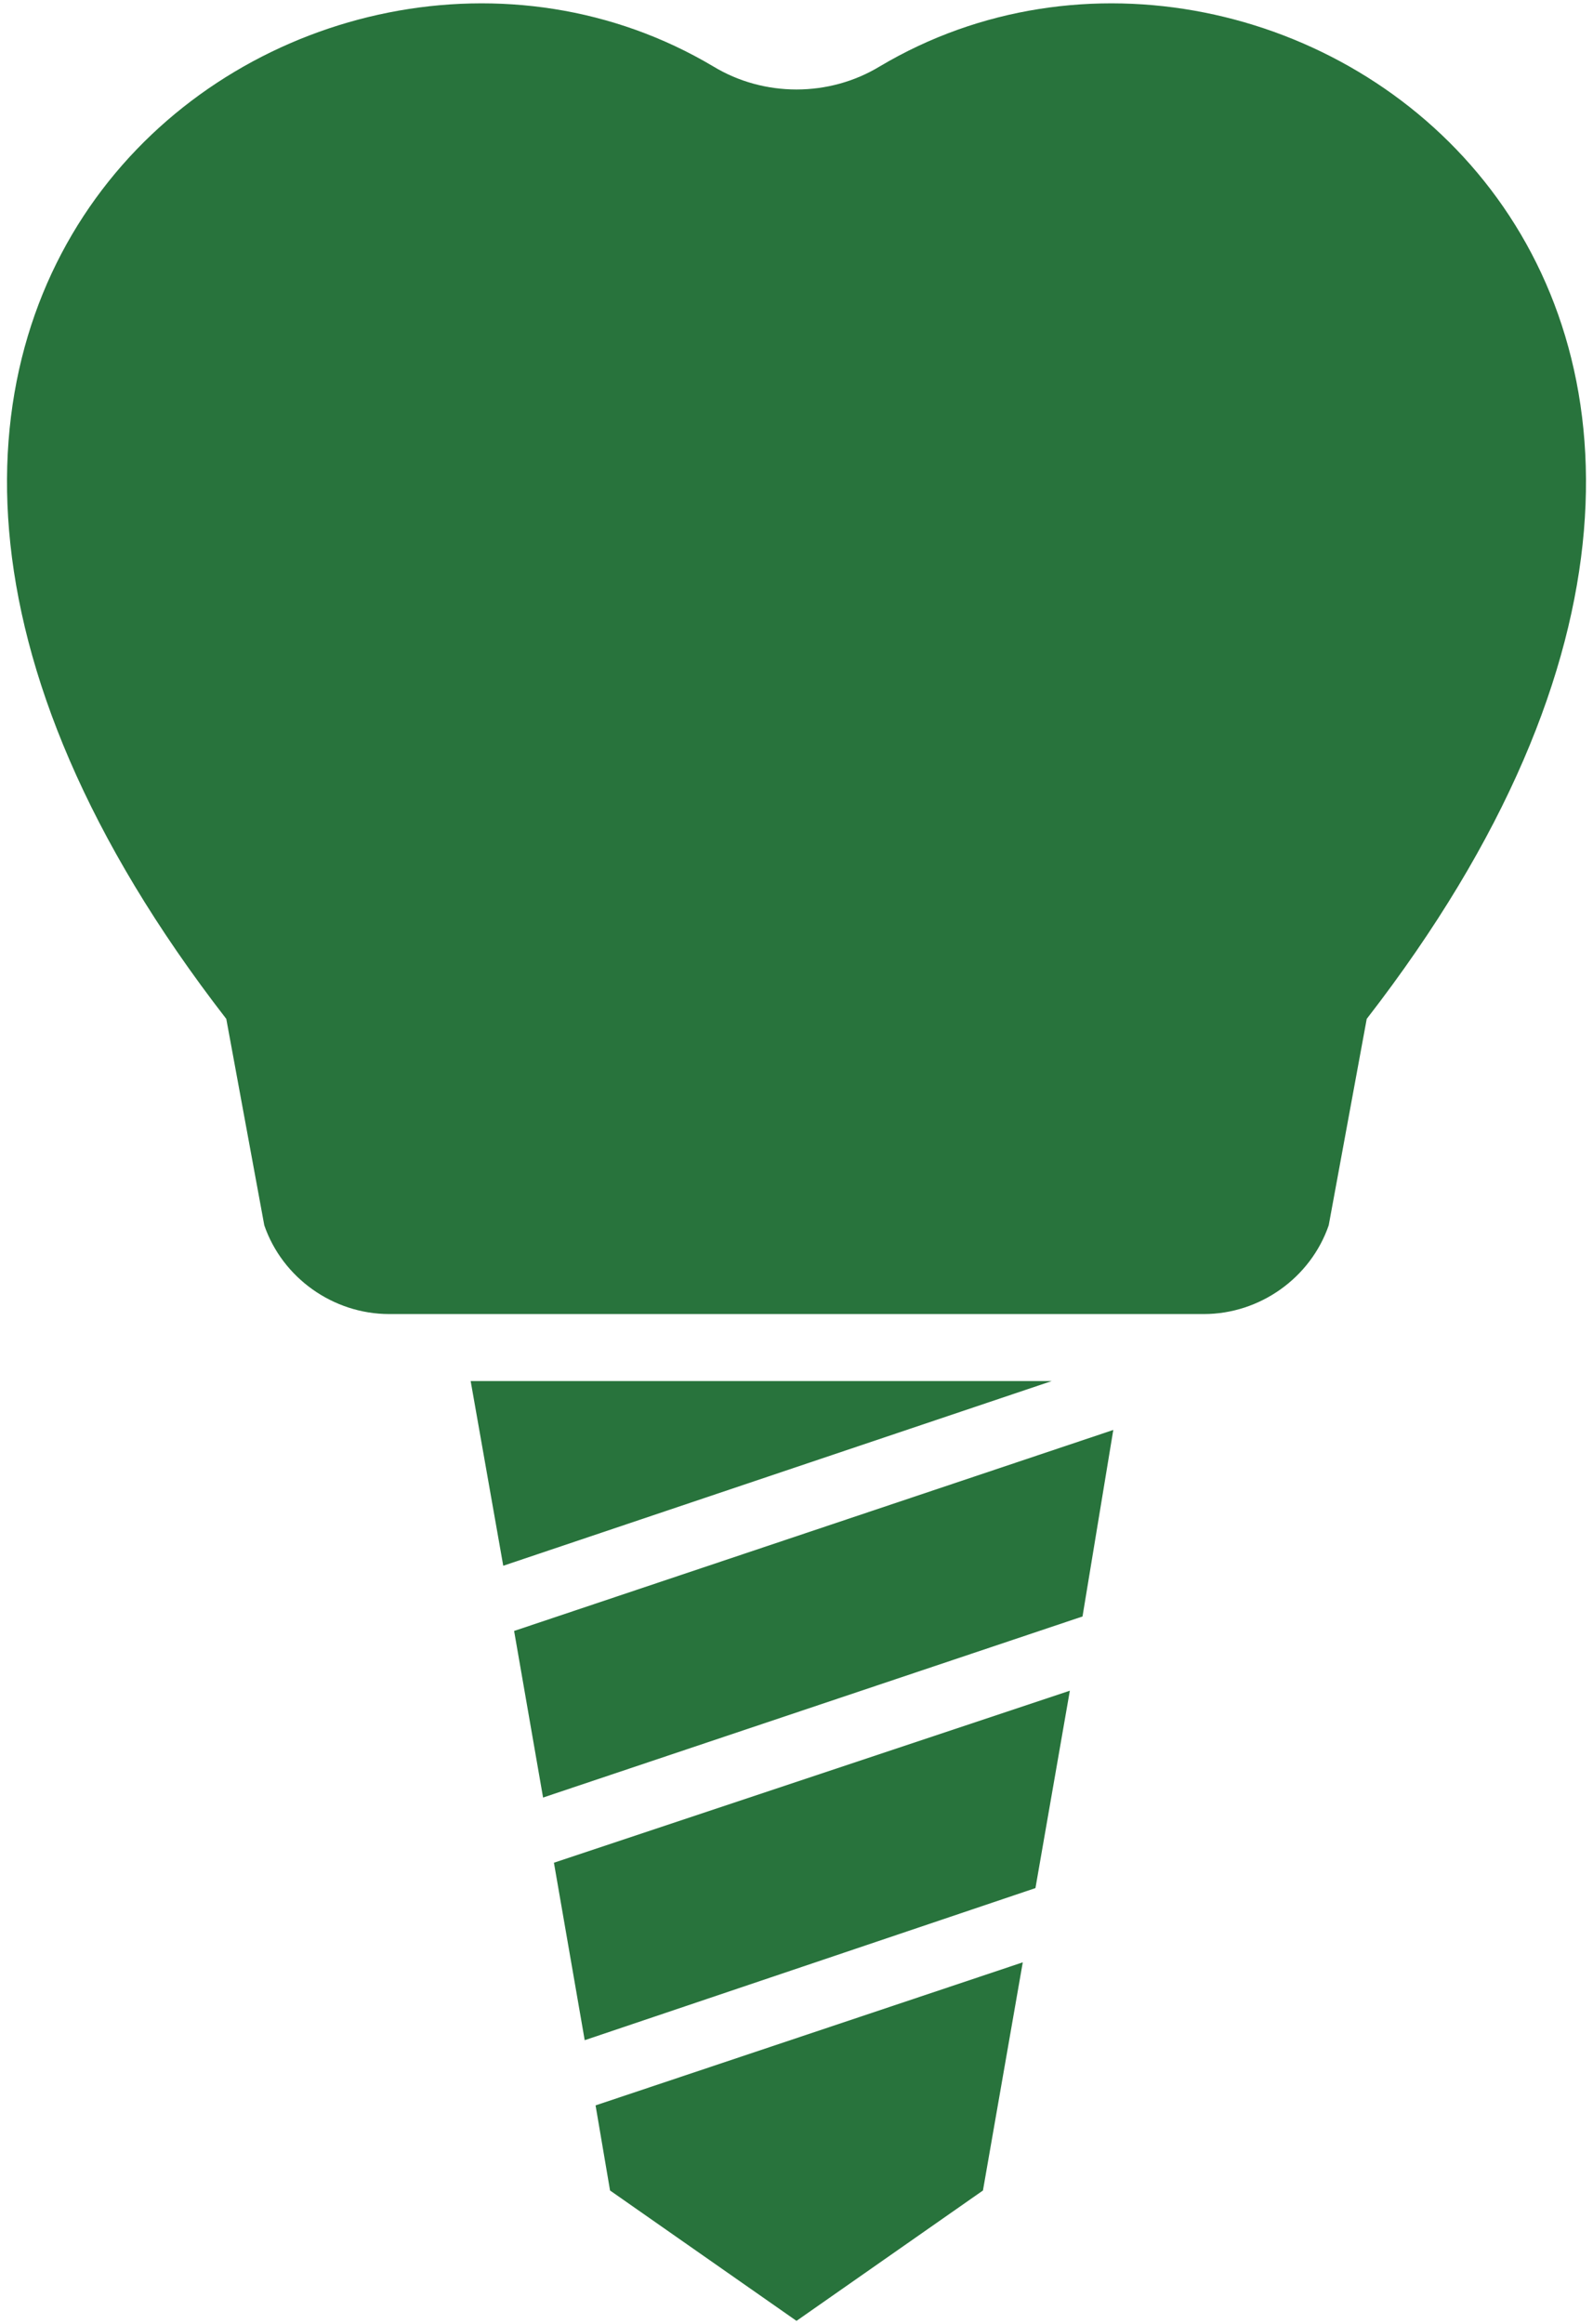
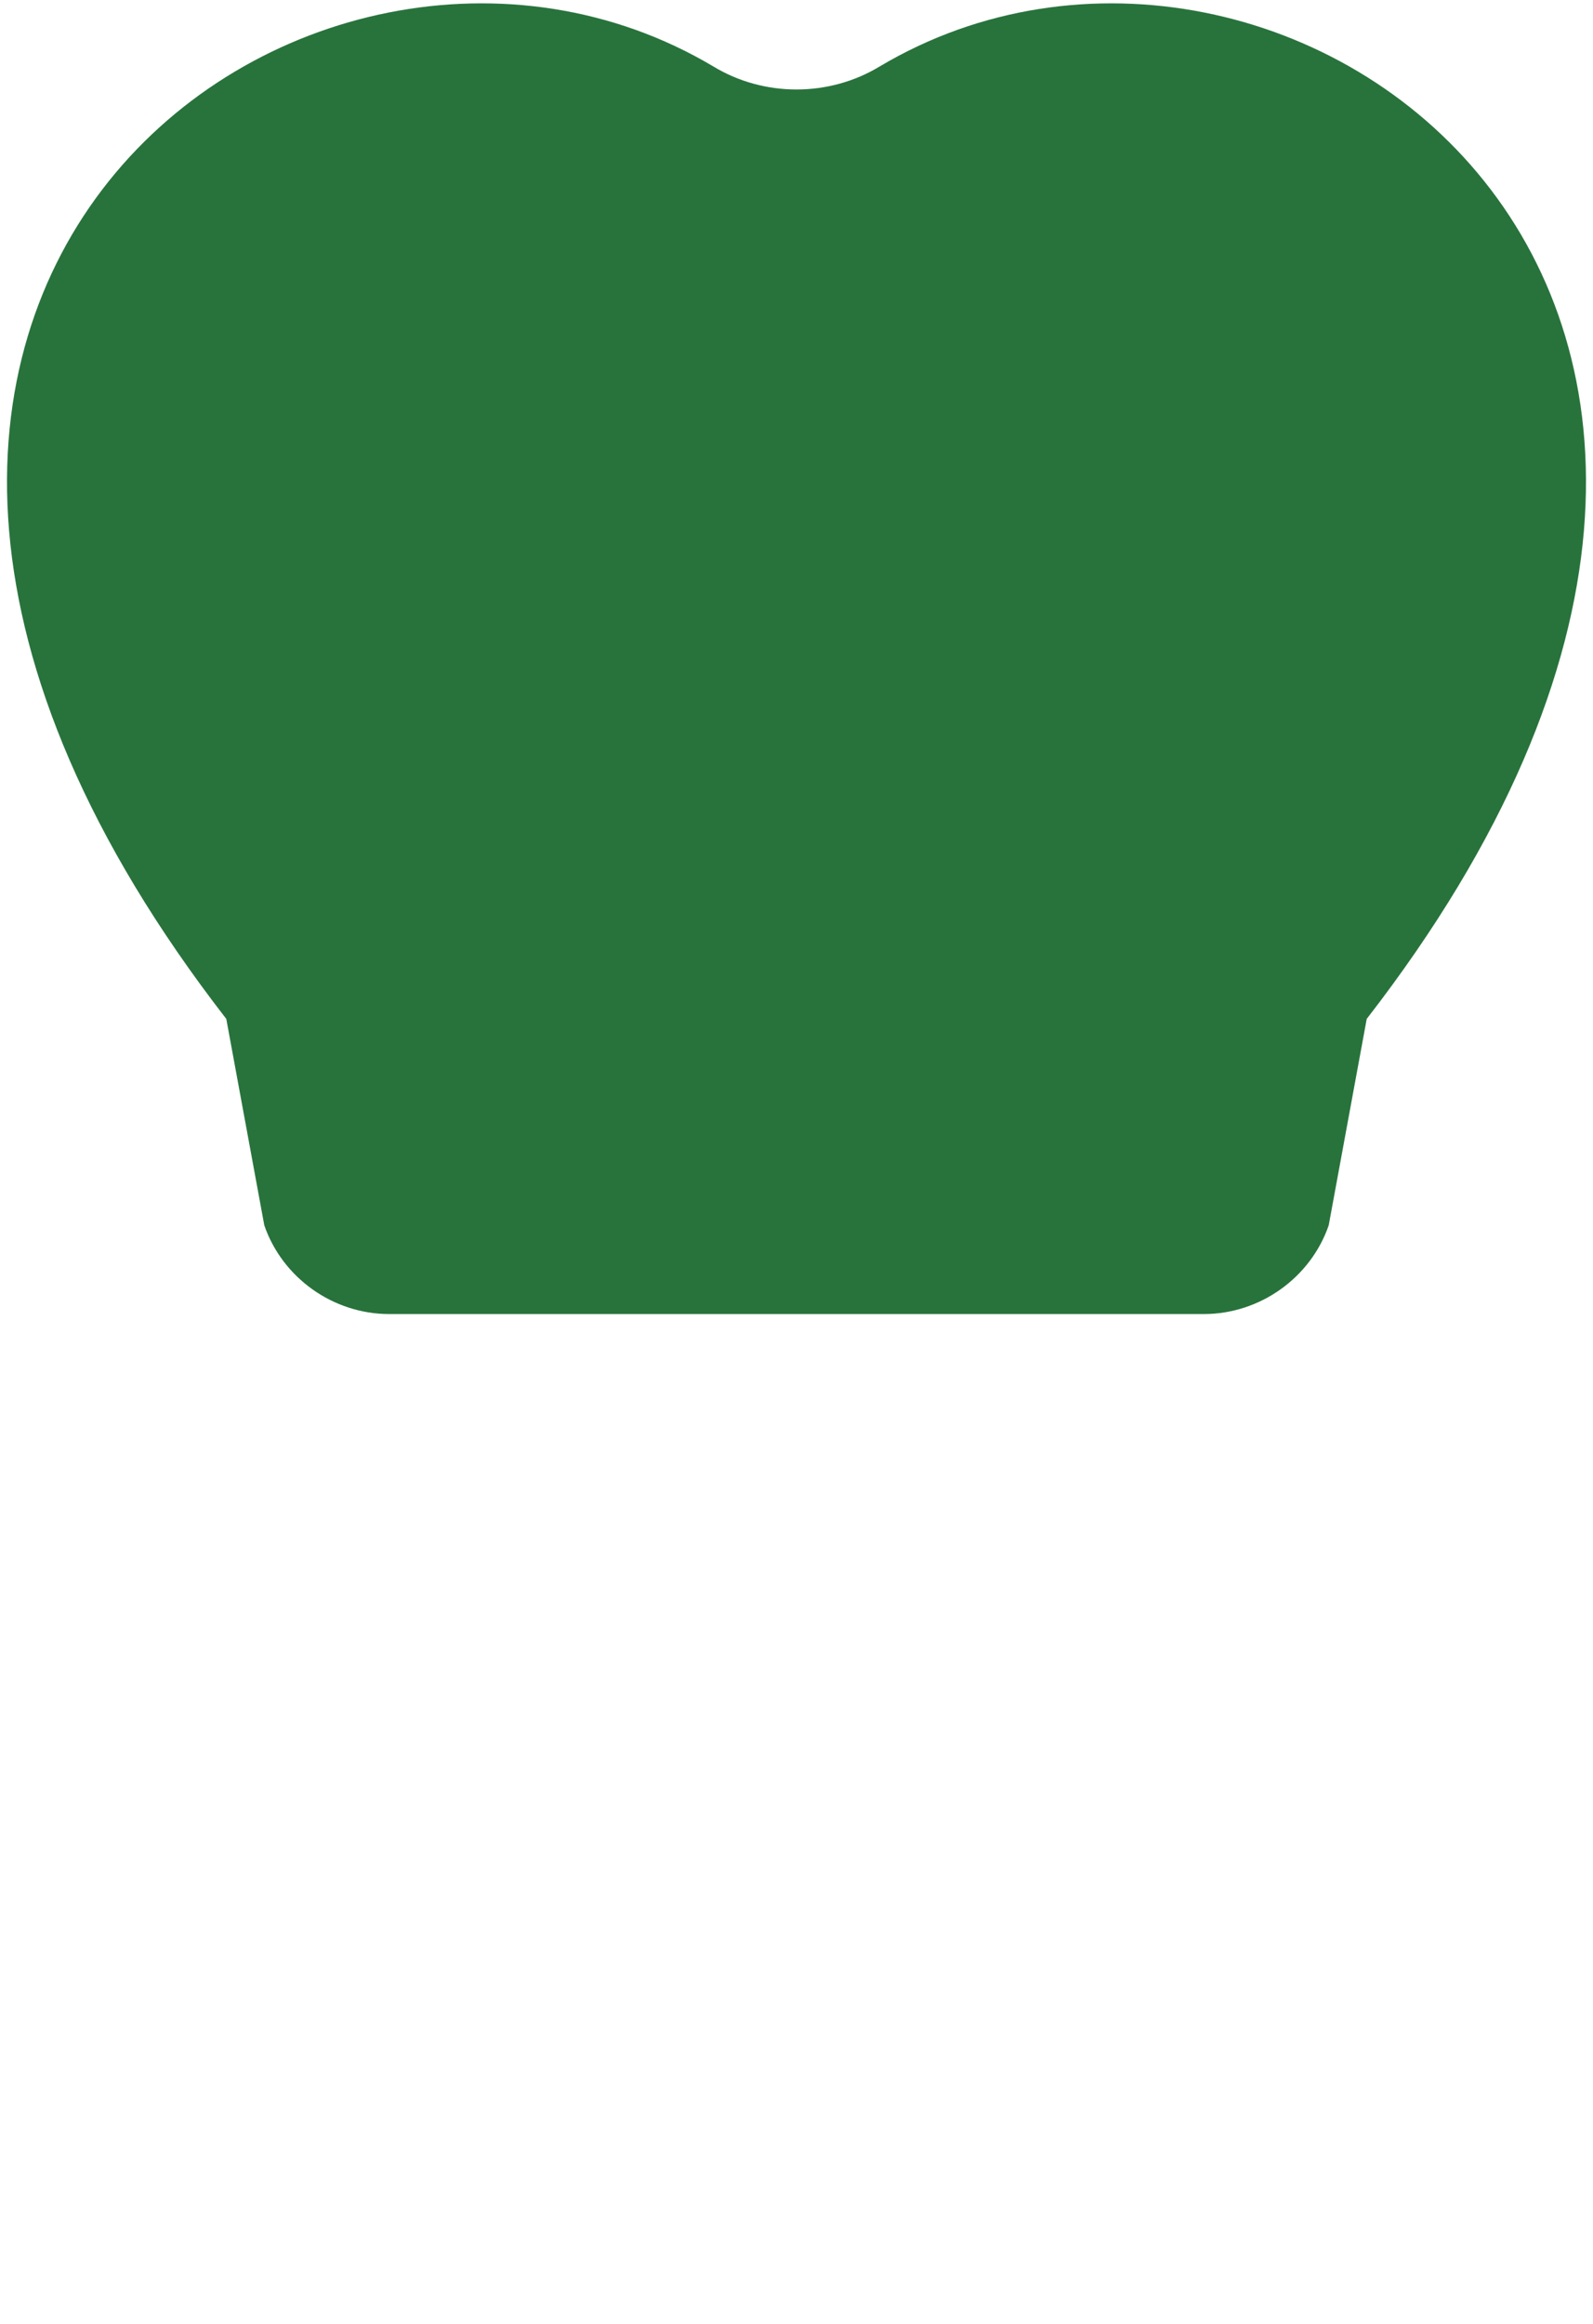
<svg xmlns="http://www.w3.org/2000/svg" version="1.2" viewBox="0 0 88 128" width="48" height="70">
  <title>noun-dental-prosthesis-4415119-28743C-svg</title>
  <style>
		.s0 { fill: #28733c } 
	</style>
  <g id="Layer">
    <path id="Layer" class="s0" d="m48.6 3.5c-2.8 1.7-6.4 1.7-9.2 0-22.2-13.2-57.9 12.6-26.9 52.6l2.1 11.4c1 2.9 3.8 4.9 6.9 4.9h45c3.1 0 5.9-2 6.9-4.9l2.1-11.4c31-40-4.7-65.8-26.9-52.6z" />
-     <path id="Layer" class="s0" d="m32.3 112.5l24.9-8.4 1.9-10.9-28.5 9.5z" />
-     <path id="Layer" class="s0" d="m30 99.1l29.8-10 1.7-10.3-33.1 11.1z" />
-     <path id="Layer" class="s0" d="m33.7 120.8l10.3 7.2 10.3-7.2 2.2-12.6-23.6 7.9z" />
-     <path id="Layer" class="s0" d="m26 76.1l1.8 10.2 30.3-10.2z" />
  </g>
</svg>